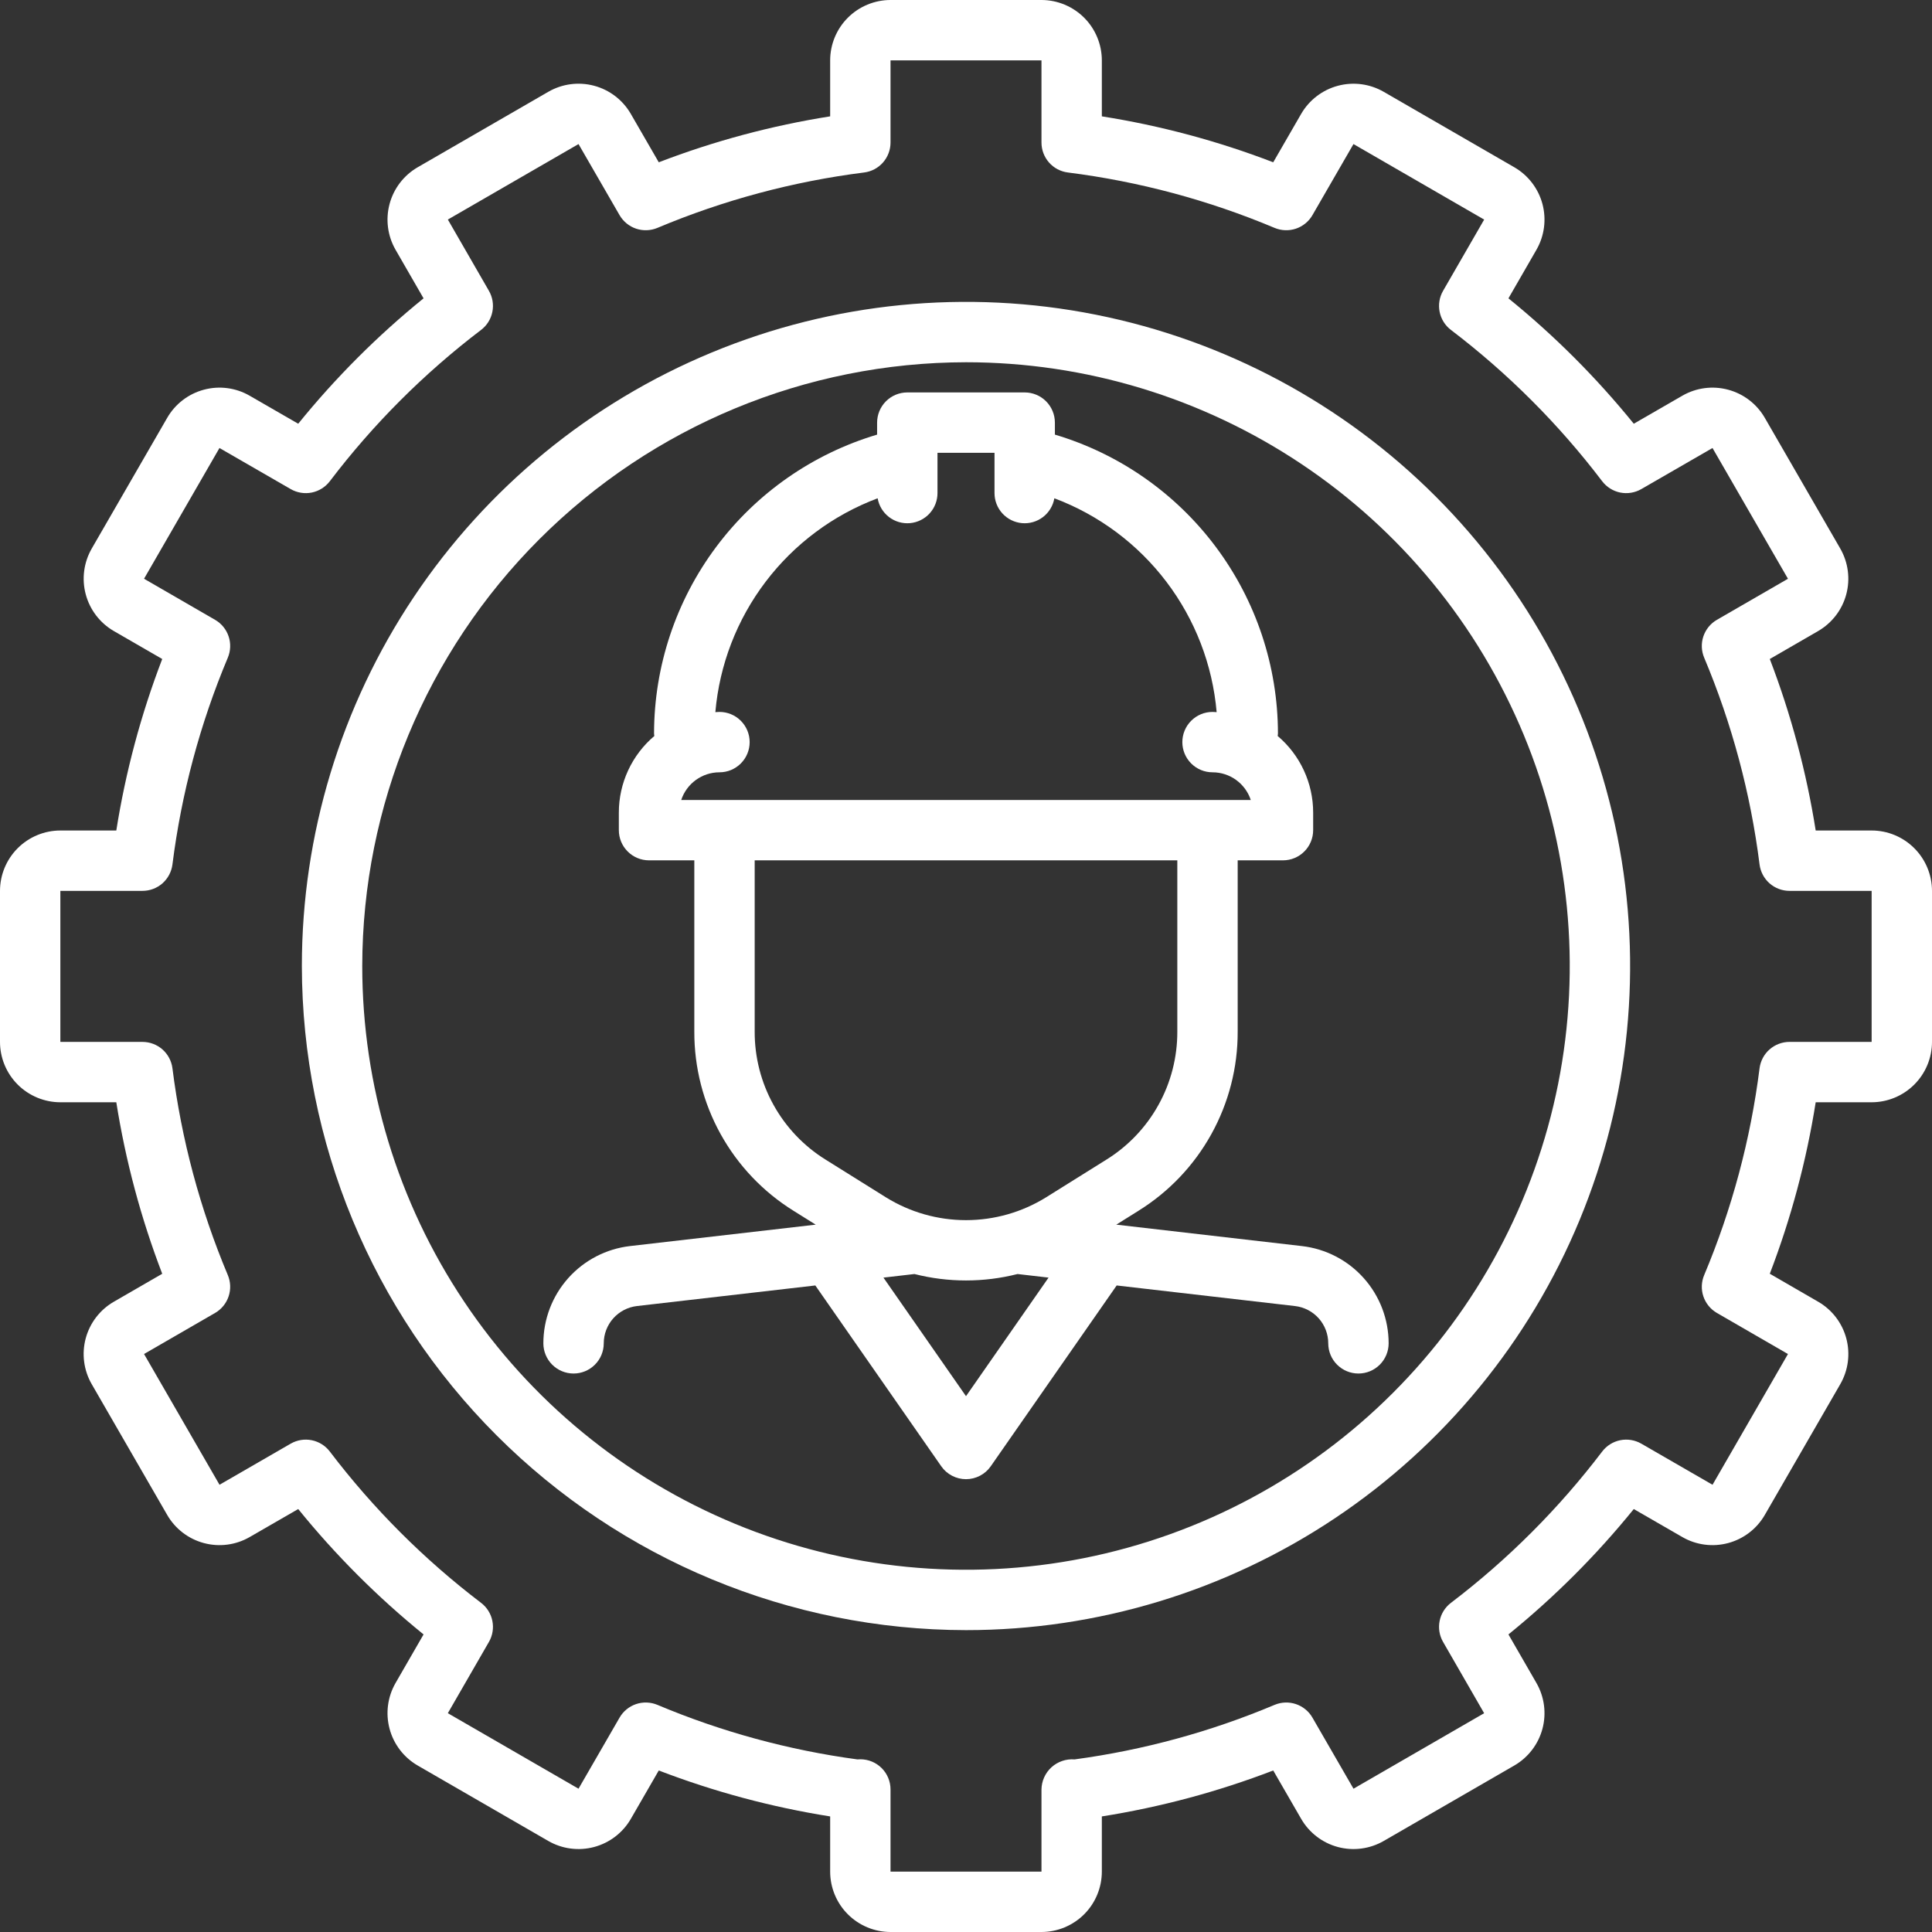
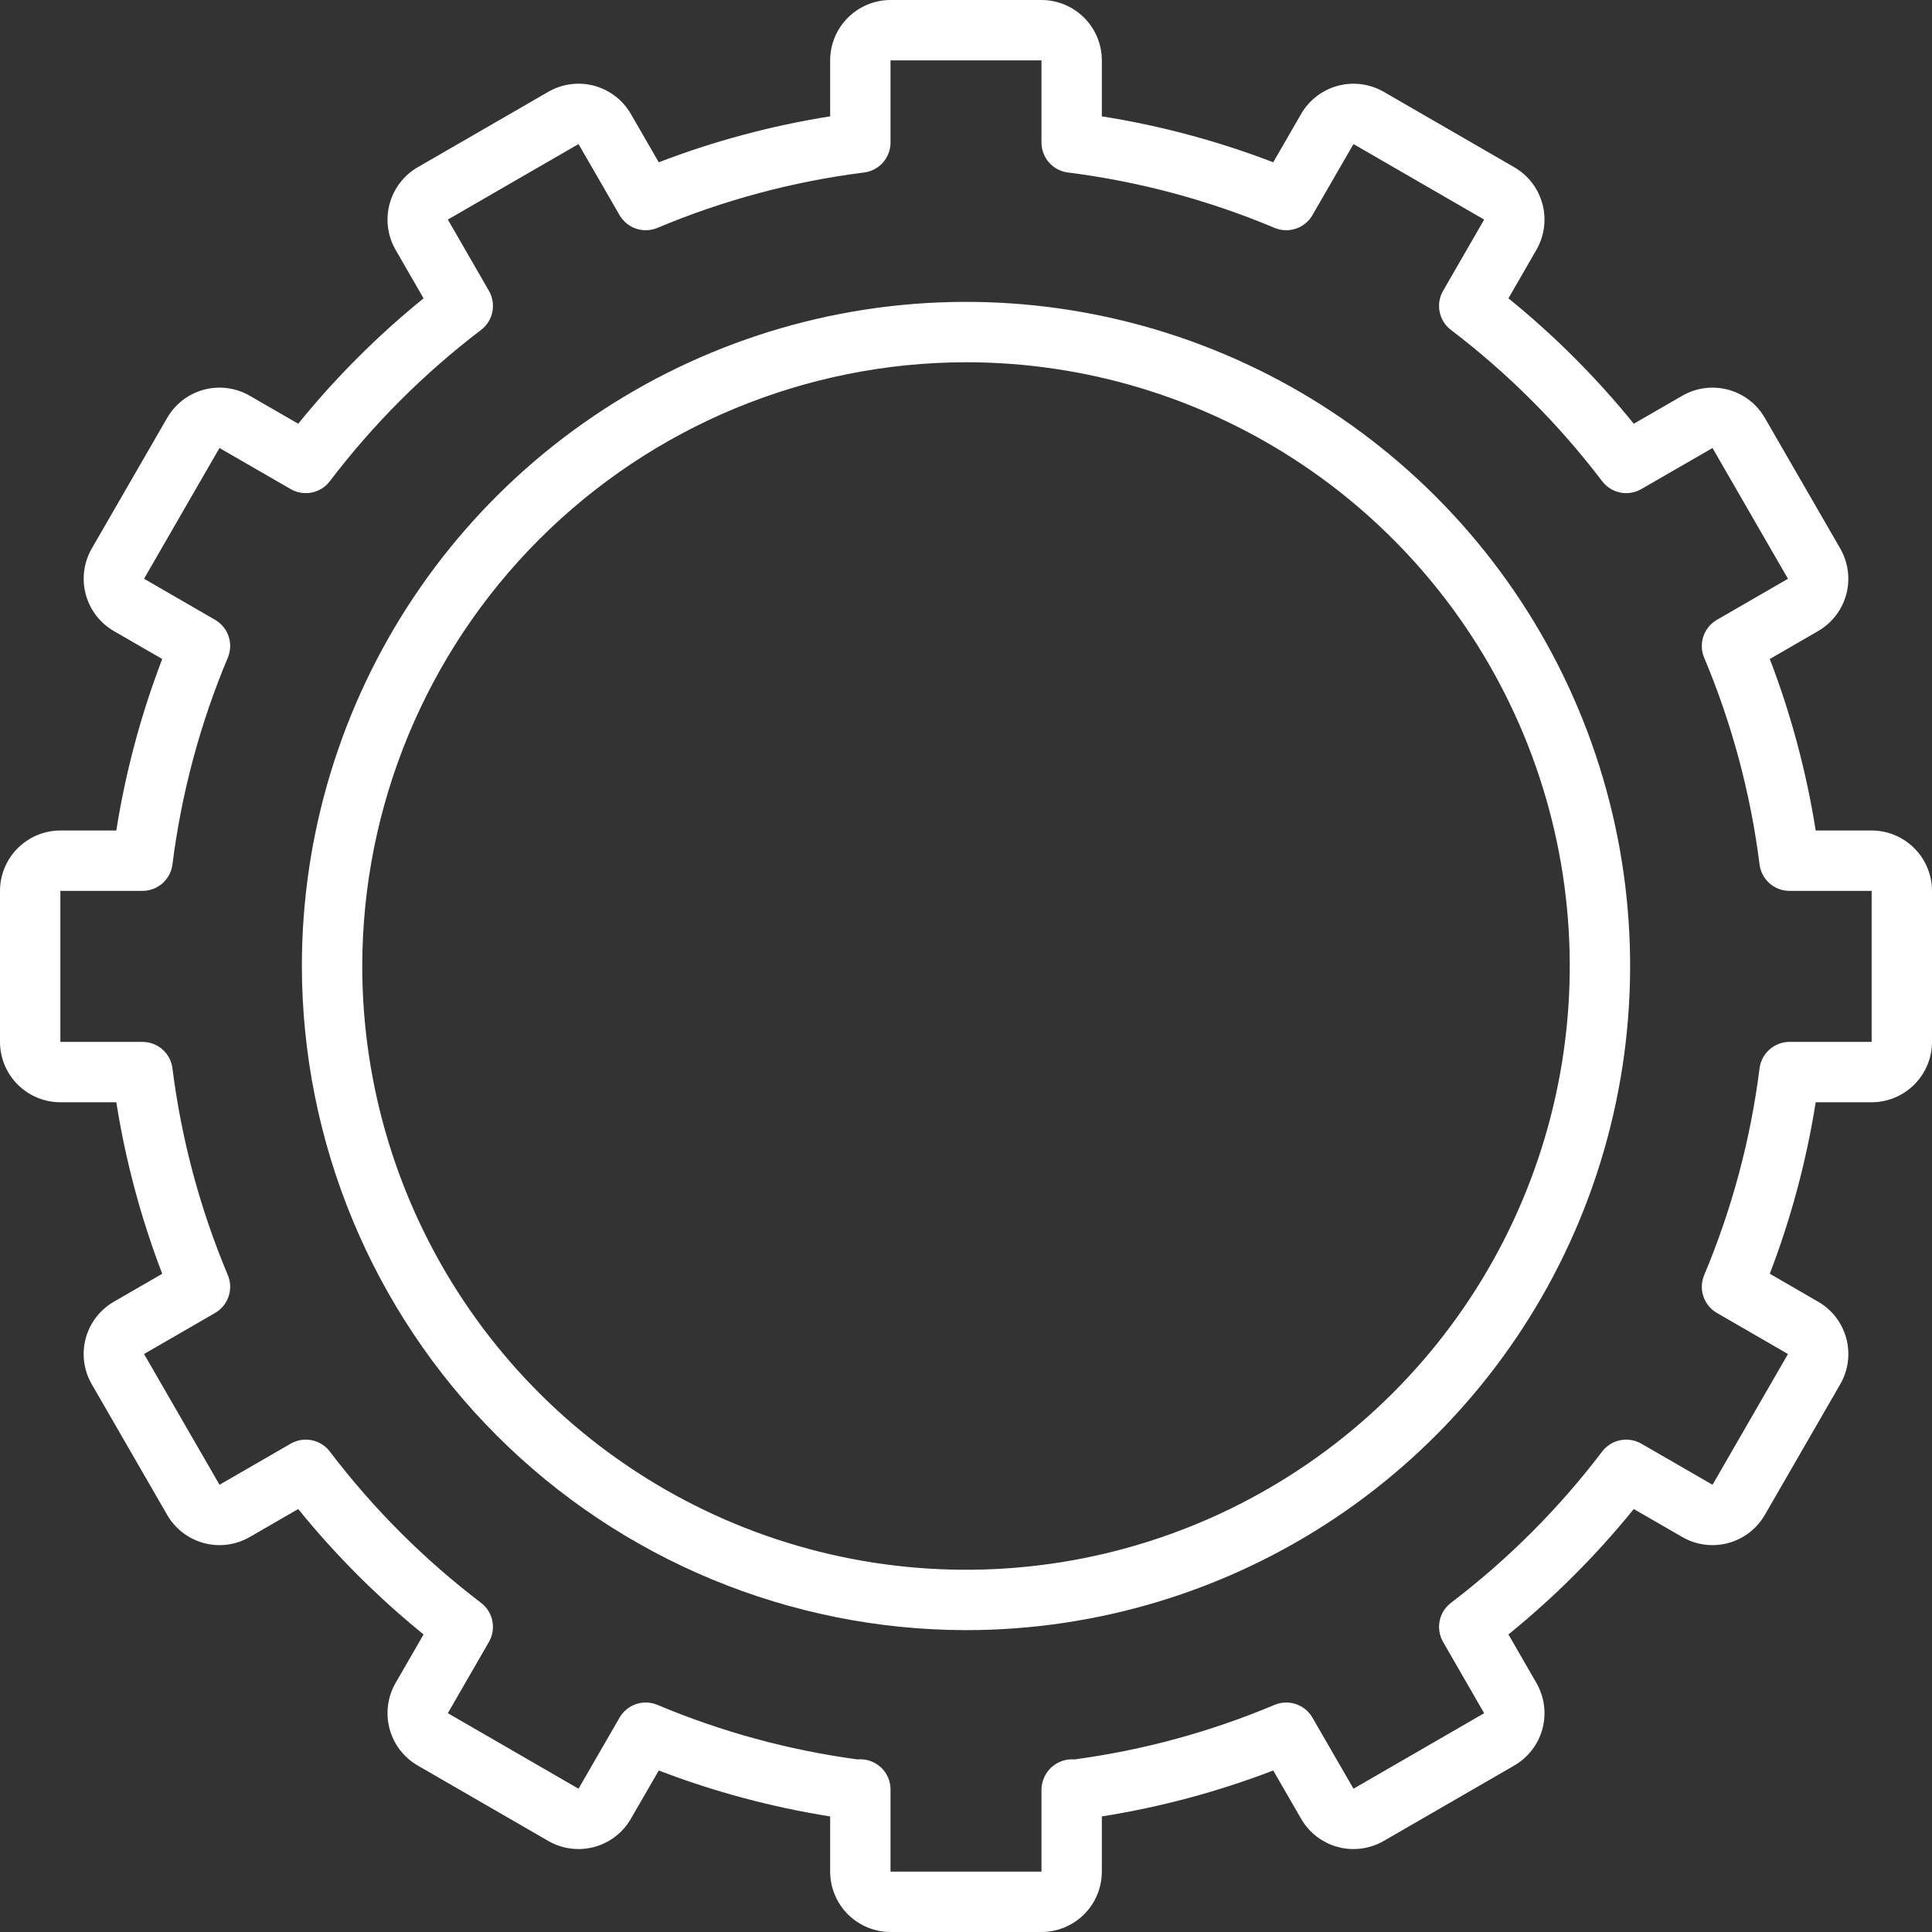
<svg xmlns="http://www.w3.org/2000/svg" width="90" height="90" viewBox="0 0 90 90" fill="none">
  <rect x="0" y="0" width="90" height="90" fill="#333333" stroke="none" />
  <path d="M5.418 51.348C5.85 54.078 6.567 56.756 7.557 59.337L5.303 60.64C4.983 60.824 4.703 61.07 4.478 61.363C4.253 61.656 4.088 61.991 3.992 62.348C3.897 62.705 3.872 63.077 3.921 63.443C3.969 63.809 4.089 64.162 4.274 64.482L7.789 70.572C8.162 71.218 8.776 71.689 9.497 71.882C10.217 72.075 10.984 71.975 11.63 71.602L13.892 70.297C15.63 72.442 17.587 74.399 19.731 76.138L18.426 78.402C18.055 79.048 17.955 79.815 18.148 80.535C18.34 81.255 18.811 81.869 19.455 82.243L25.543 85.76C26.189 86.132 26.957 86.233 27.677 86.04C28.398 85.847 29.012 85.377 29.386 84.731L30.688 82.476C33.267 83.466 35.943 84.184 38.672 84.616V87.187C38.673 87.933 38.969 88.648 39.496 89.175C40.024 89.702 40.739 89.999 41.484 90H48.516C49.261 89.999 49.976 89.702 50.504 89.175C51.031 88.648 51.327 87.933 51.328 87.187V84.616C54.057 84.184 56.733 83.466 59.312 82.476L60.615 84.732C60.989 85.377 61.603 85.848 62.324 86.041C63.044 86.233 63.811 86.132 64.457 85.76L70.545 82.243C71.189 81.869 71.66 81.255 71.853 80.535C72.045 79.815 71.945 79.048 71.574 78.402L70.269 76.138C72.413 74.399 74.37 72.442 76.108 70.297L78.37 71.602C79.016 71.975 79.783 72.075 80.503 71.882C81.224 71.689 81.838 71.218 82.211 70.572L85.726 64.482C85.91 64.162 86.031 63.809 86.079 63.443C86.127 63.077 86.103 62.705 86.008 62.348C85.912 61.991 85.748 61.657 85.523 61.364C85.298 61.07 85.018 60.824 84.698 60.64L82.444 59.336C83.433 56.756 84.15 54.078 84.582 51.348H87.188C87.933 51.347 88.648 51.05 89.175 50.523C89.703 49.996 89.999 49.281 90 48.535V41.501C89.999 40.755 89.703 40.04 89.175 39.513C88.648 38.985 87.933 38.688 87.188 38.688H84.582C84.15 35.958 83.433 33.28 82.444 30.699L84.697 29.396C85.342 29.022 85.813 28.408 86.006 27.688C86.199 26.967 86.098 26.2 85.726 25.553L82.211 19.464C81.838 18.818 81.224 18.347 80.503 18.154C79.783 17.96 79.016 18.061 78.37 18.434L76.108 19.739C74.37 17.594 72.413 15.636 70.269 13.898L71.574 11.634C71.945 10.988 72.045 10.221 71.853 9.501C71.66 8.781 71.189 8.167 70.545 7.793L64.457 4.276C63.811 3.904 63.043 3.803 62.323 3.996C61.603 4.189 60.988 4.659 60.614 5.304L59.312 7.56C56.733 6.569 54.057 5.852 51.328 5.42V2.813C51.327 2.067 51.031 1.352 50.504 0.825C49.976 0.298 49.261 0.001 48.516 0L41.484 0C40.739 0.001 40.024 0.298 39.496 0.825C38.969 1.352 38.673 2.067 38.672 2.813V5.42C35.943 5.852 33.267 6.569 30.688 7.56L29.385 5.304C29.011 4.658 28.397 4.187 27.677 3.995C26.956 3.802 26.189 3.903 25.543 4.276L19.455 7.793C18.811 8.167 18.34 8.781 18.148 9.501C17.955 10.221 18.055 10.988 18.426 11.634L19.731 13.898C17.587 15.636 15.63 17.594 13.892 19.739L11.63 18.434C10.984 18.061 10.217 17.96 9.497 18.154C8.776 18.347 8.162 18.818 7.789 19.464L4.274 25.553C3.902 26.2 3.801 26.967 3.994 27.687C4.187 28.408 4.657 29.022 5.302 29.396L7.557 30.699C6.567 33.28 5.85 35.958 5.418 38.688H2.812C2.067 38.689 1.352 38.985 0.824 39.513C0.297 40.04 0.001 40.755 0 41.501V48.535C0.001 49.281 0.297 49.996 0.824 50.523C1.352 51.05 2.067 51.347 2.812 51.348L5.418 51.348ZM2.812 41.5H6.638C6.98 41.5 7.311 41.375 7.568 41.149C7.824 40.922 7.99 40.61 8.033 40.27C8.451 36.957 9.319 33.716 10.613 30.637C10.745 30.321 10.759 29.968 10.649 29.643C10.54 29.319 10.317 29.045 10.02 28.874L6.71 26.96L10.224 20.87L13.542 22.784C13.839 22.955 14.187 23.012 14.523 22.945C14.858 22.877 15.158 22.689 15.365 22.417C17.384 19.76 19.754 17.39 22.409 15.37C22.682 15.163 22.869 14.864 22.936 14.528C23.004 14.193 22.947 13.845 22.776 13.548L20.863 10.228L26.95 6.711L28.862 10.023C29.034 10.319 29.307 10.543 29.632 10.652C29.956 10.761 30.309 10.748 30.625 10.616C33.703 9.322 36.942 8.453 40.255 8.035C40.594 7.992 40.907 7.827 41.133 7.57C41.359 7.313 41.484 6.982 41.484 6.64V2.812L48.516 2.813V6.64C48.516 6.982 48.641 7.313 48.867 7.57C49.093 7.827 49.406 7.992 49.745 8.035C53.058 8.453 56.297 9.322 59.375 10.616C59.691 10.748 60.044 10.761 60.368 10.652C60.693 10.543 60.967 10.319 61.138 10.023L63.05 6.711L69.138 10.229L67.224 13.548C67.053 13.845 66.996 14.193 67.064 14.528C67.131 14.864 67.318 15.163 67.591 15.37C70.246 17.39 72.616 19.76 74.635 22.417C74.842 22.689 75.142 22.877 75.477 22.945C75.813 23.012 76.161 22.955 76.458 22.784L79.775 20.87L83.29 26.961L79.98 28.874C79.683 29.045 79.46 29.319 79.35 29.643C79.241 29.968 79.254 30.321 79.387 30.637C80.681 33.716 81.549 36.957 81.967 40.27C82.01 40.61 82.175 40.922 82.432 41.149C82.689 41.375 83.02 41.5 83.362 41.5L87.188 41.501V48.535H83.362C83.02 48.536 82.689 48.661 82.432 48.887C82.175 49.113 82.01 49.426 81.967 49.765C81.549 53.079 80.681 56.32 79.387 59.399C79.254 59.715 79.241 60.068 79.35 60.392C79.46 60.717 79.683 60.99 79.98 61.162L83.29 63.076L79.776 69.166L76.458 67.251C76.161 67.081 75.813 67.023 75.477 67.091C75.142 67.159 74.842 67.346 74.635 67.619C72.616 70.275 70.246 72.646 67.591 74.666C67.319 74.873 67.131 75.172 67.064 75.507C66.996 75.843 67.053 76.191 67.224 76.487L69.137 79.808L63.051 83.325L61.138 80.013C60.967 79.716 60.693 79.493 60.368 79.383C60.044 79.274 59.691 79.287 59.375 79.419C56.394 80.674 53.261 81.528 50.056 81.96C49.861 81.944 49.666 81.969 49.481 82.032C49.296 82.095 49.127 82.195 48.982 82.326C48.838 82.457 48.722 82.617 48.642 82.795C48.561 82.973 48.519 83.165 48.516 83.36V87.188L41.484 87.187V83.358C41.484 82.986 41.335 82.628 41.072 82.365C40.808 82.102 40.451 81.954 40.078 81.954C40.033 81.954 39.988 81.956 39.944 81.96C36.739 81.528 33.606 80.674 30.625 79.419C30.309 79.287 29.956 79.274 29.631 79.383C29.307 79.493 29.033 79.716 28.862 80.013L26.95 83.325L20.862 79.807L22.776 76.487C22.947 76.191 23.004 75.843 22.936 75.507C22.869 75.172 22.682 74.873 22.409 74.666C19.754 72.646 17.384 70.275 15.365 67.619C15.158 67.346 14.858 67.159 14.523 67.091C14.187 67.023 13.839 67.081 13.542 67.251L10.226 69.166L6.71 63.075L10.02 61.162C10.317 60.99 10.54 60.717 10.649 60.392C10.759 60.068 10.745 59.715 10.613 59.399C9.319 56.32 8.451 53.079 8.033 49.765C7.99 49.426 7.824 49.113 7.568 48.887C7.311 48.661 6.98 48.536 6.638 48.536L2.812 48.535V41.5Z" fill="white" />
  <path d="M45 75.938C51.119 75.938 57.1 74.123 62.188 70.724C67.276 67.324 71.241 62.492 73.582 56.839C75.924 51.186 76.537 44.966 75.343 38.964C74.149 32.963 71.203 27.451 66.876 23.124C62.549 18.797 57.037 15.851 51.036 14.657C45.034 13.463 38.814 14.076 33.161 16.418C27.508 18.759 22.676 22.724 19.276 27.812C15.877 32.9 14.062 38.881 14.062 45C14.072 53.202 17.334 61.066 23.134 66.866C28.934 72.666 36.798 75.928 45 75.938ZM45 16.875C50.563 16.875 56 18.524 60.625 21.615C65.251 24.705 68.855 29.098 70.984 34.237C73.113 39.376 73.67 45.031 72.585 50.487C71.499 55.943 68.821 60.954 64.887 64.887C60.954 68.821 55.943 71.499 50.487 72.585C45.031 73.67 39.376 73.113 34.237 70.984C29.098 68.855 24.705 65.251 21.615 60.625C18.524 56 16.875 50.563 16.875 45C16.884 37.543 19.849 30.395 25.122 25.122C30.395 19.849 37.543 16.884 45 16.875Z" fill="white" />
-   <path d="M26.719 63.984C27.092 63.984 27.449 63.836 27.713 63.572C27.977 63.309 28.125 62.951 28.125 62.578C28.125 62.149 28.283 61.734 28.568 61.414C28.854 61.094 29.248 60.889 29.674 60.84L37.981 59.882L43.846 68.303C43.975 68.49 44.148 68.641 44.349 68.746C44.55 68.851 44.773 68.906 45 68.906C45.227 68.906 45.45 68.851 45.651 68.746C45.852 68.641 46.025 68.49 46.154 68.303L52.019 59.882L60.327 60.841C60.753 60.89 61.146 61.094 61.432 61.414C61.717 61.735 61.875 62.149 61.875 62.578C61.875 62.951 62.023 63.309 62.287 63.572C62.551 63.836 62.908 63.984 63.281 63.984C63.654 63.984 64.012 63.836 64.276 63.572C64.539 63.309 64.688 62.951 64.688 62.578C64.688 61.459 64.276 60.378 63.532 59.543C62.787 58.707 61.761 58.175 60.649 58.047L52.001 57.049L53.03 56.406L53.03 56.405C54.45 55.524 55.62 54.294 56.429 52.833C57.239 51.372 57.661 49.728 57.656 48.058V40.078H59.766C60.139 40.078 60.496 39.93 60.76 39.666C61.024 39.403 61.172 39.045 61.172 38.672V37.851C61.172 37.173 61.024 36.502 60.738 35.886C60.453 35.271 60.037 34.724 59.519 34.286C59.523 34.243 59.532 34.203 59.532 34.16C59.526 31.032 58.513 27.988 56.641 25.482C54.769 22.975 52.139 21.139 49.141 20.246V19.688C49.141 19.314 48.992 18.957 48.729 18.693C48.465 18.429 48.107 18.281 47.734 18.281H42.266C41.893 18.281 41.535 18.429 41.271 18.693C41.008 18.957 40.859 19.314 40.859 19.688V20.246C37.861 21.139 35.231 22.975 33.359 25.482C31.487 27.988 30.474 31.032 30.468 34.16C30.468 34.203 30.477 34.243 30.481 34.286C29.963 34.724 29.547 35.271 29.262 35.886C28.976 36.502 28.828 37.173 28.828 37.851V38.672C28.828 39.045 28.976 39.403 29.24 39.666C29.504 39.93 29.861 40.078 30.234 40.078H32.344V48.058C32.339 49.728 32.761 51.373 33.571 52.834C34.381 54.295 35.551 55.525 36.97 56.406L37.999 57.049L29.352 58.046C28.24 58.174 27.214 58.707 26.469 59.542C25.724 60.378 25.312 61.459 25.312 62.578C25.312 62.951 25.461 63.309 25.724 63.572C25.988 63.836 26.346 63.984 26.719 63.984ZM45 65.039L41.154 59.516L42.598 59.349C44.174 59.749 45.825 59.749 47.402 59.349L48.846 59.516L45 65.039ZM33.516 35.977C33.889 35.977 34.246 35.829 34.51 35.565C34.774 35.301 34.922 34.944 34.922 34.571C34.922 34.198 34.774 33.84 34.51 33.576C34.246 33.312 33.889 33.164 33.516 33.164C33.451 33.164 33.388 33.171 33.324 33.174C33.515 30.969 34.327 28.864 35.665 27.101C37.003 25.338 38.812 23.99 40.884 23.212C40.944 23.558 41.133 23.87 41.411 24.084C41.69 24.299 42.039 24.401 42.39 24.37C42.74 24.339 43.066 24.178 43.303 23.919C43.541 23.66 43.672 23.321 43.672 22.969V21.094H46.328V22.969C46.328 23.321 46.459 23.66 46.697 23.919C46.934 24.178 47.26 24.339 47.61 24.37C47.961 24.401 48.31 24.299 48.589 24.084C48.867 23.87 49.056 23.558 49.116 23.212C51.188 23.99 52.997 25.338 54.335 27.101C55.673 28.864 56.485 30.969 56.676 33.174C56.612 33.171 56.549 33.164 56.484 33.164C56.111 33.164 55.754 33.312 55.49 33.576C55.226 33.84 55.078 34.198 55.078 34.571C55.078 34.944 55.226 35.301 55.49 35.565C55.754 35.829 56.111 35.977 56.484 35.977C56.879 35.977 57.263 36.102 57.583 36.333C57.903 36.565 58.142 36.891 58.266 37.266H31.734C31.858 36.891 32.097 36.565 32.417 36.333C32.737 36.102 33.121 35.977 33.516 35.977ZM35.156 48.058V40.078H54.844V48.058C54.847 49.251 54.546 50.426 53.967 51.469C53.389 52.513 52.553 53.392 51.539 54.021L48.727 55.778C47.608 56.472 46.317 56.839 45 56.839C43.683 56.839 42.392 56.472 41.273 55.778L38.461 54.021C37.447 53.392 36.611 52.513 36.033 51.469C35.454 50.426 35.153 49.251 35.156 48.058Z" fill="white" />
</svg>